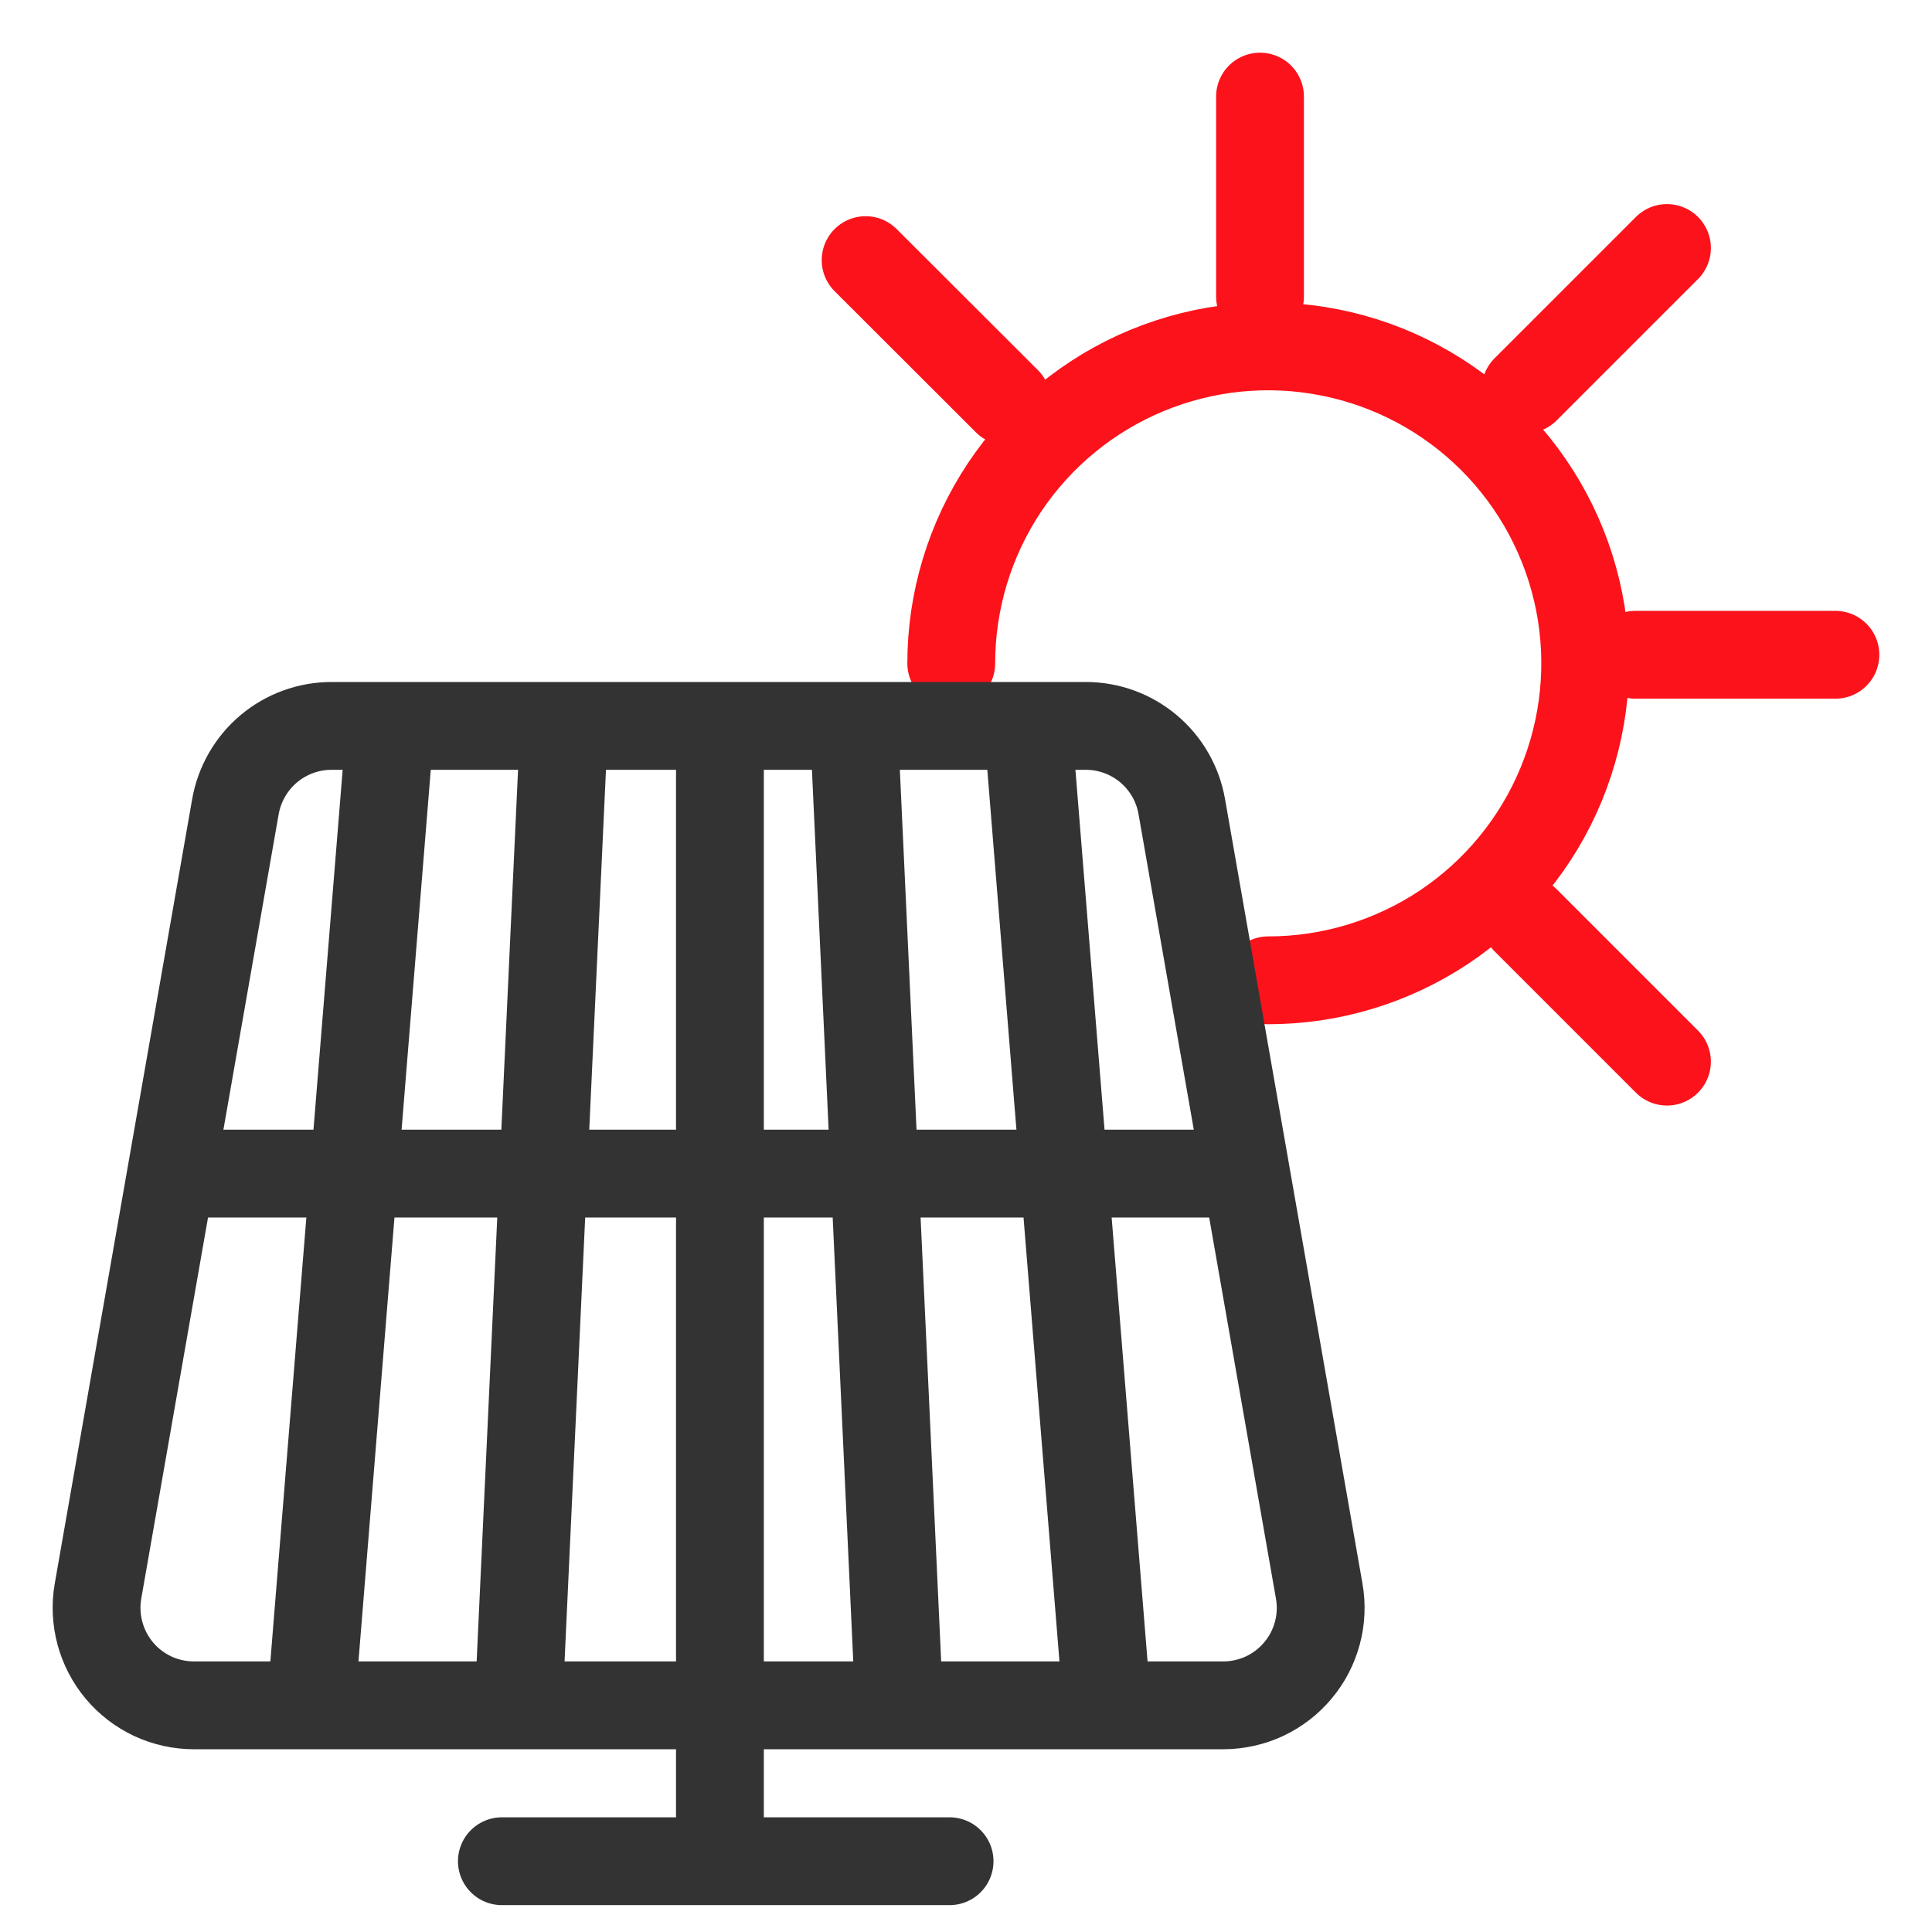
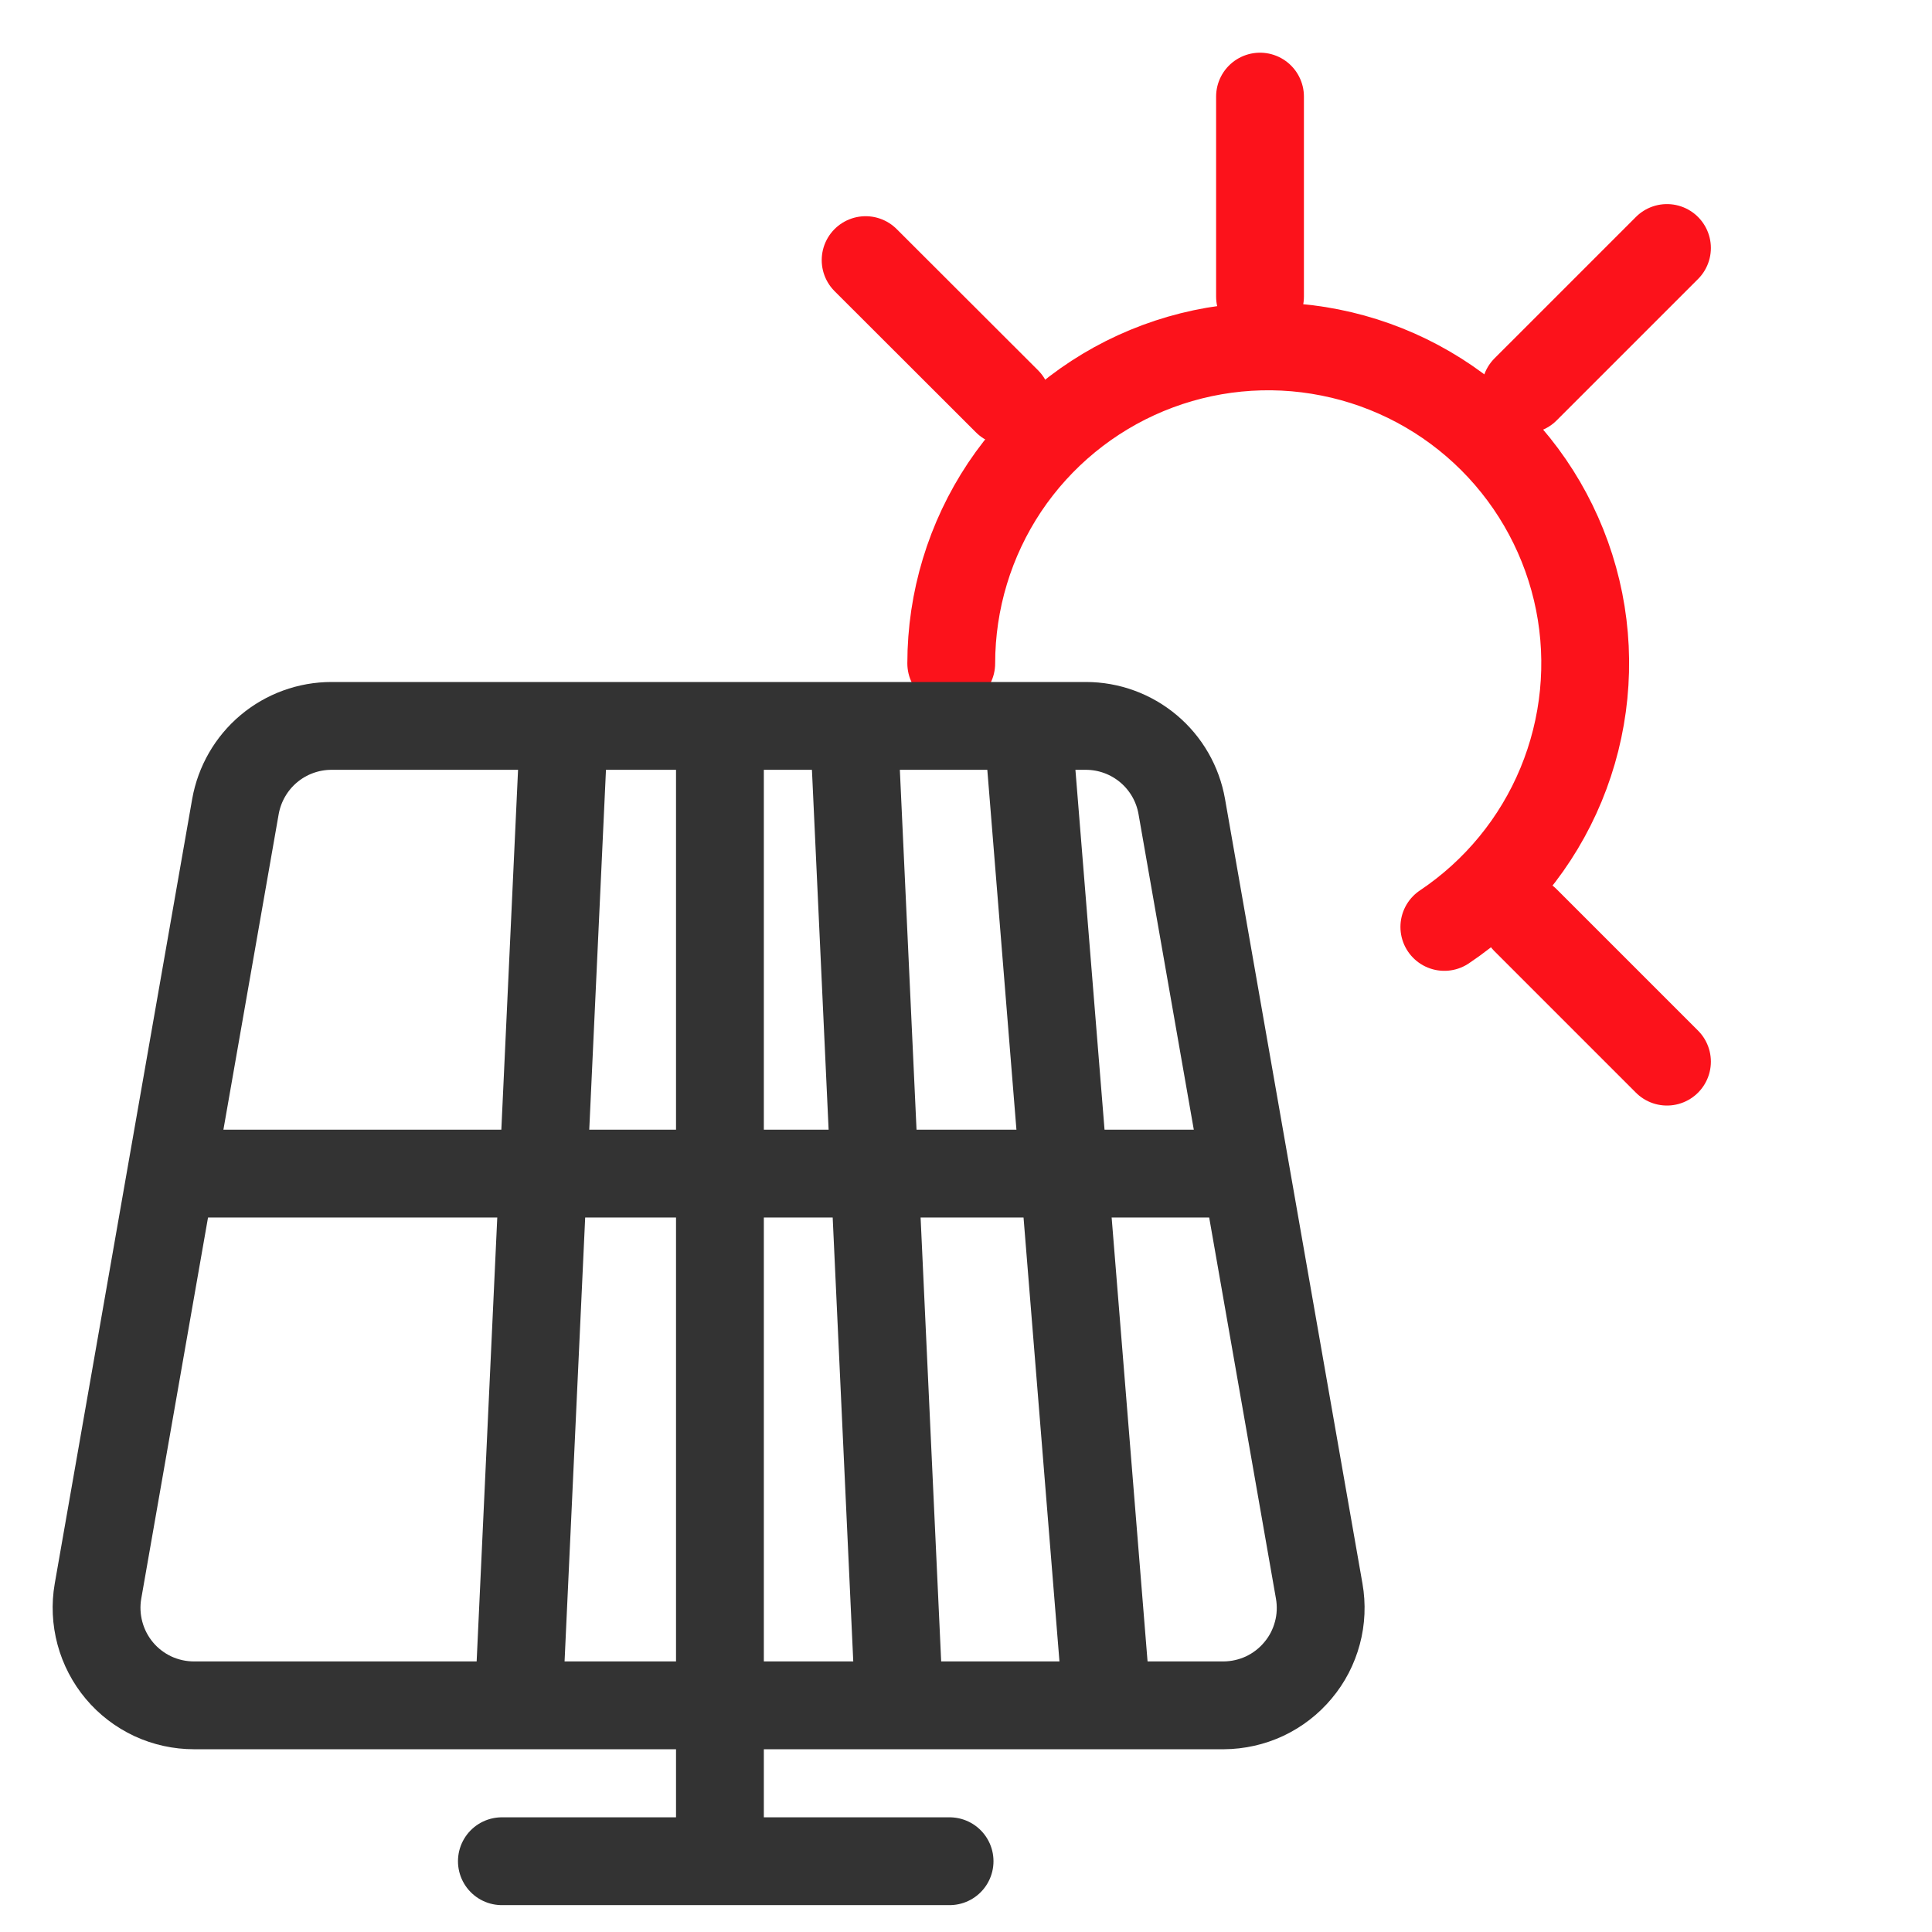
<svg xmlns="http://www.w3.org/2000/svg" width="22" height="22" viewBox="0 0 22 22" fill="none">
  <g clip-path="url(#clip0_645_3292)">
-     <path d="M10.832 7.554C10.832 6.84 11.044 6.142 11.44 5.548C11.837 4.955 12.401 4.492 13.06 4.219C13.72 3.946 14.445 3.874 15.146 4.014C15.846 4.153 16.489 4.497 16.994 5.002C17.498 5.506 17.842 6.149 17.982 6.85C18.121 7.55 18.049 8.275 17.776 8.935C17.503 9.595 17.04 10.158 16.447 10.555C15.853 10.951 15.155 11.163 14.441 11.163" stroke="#FC121B" stroke-linecap="round" stroke-linejoin="round" />
+     <path d="M10.832 7.554C10.832 6.84 11.044 6.142 11.44 5.548C11.837 4.955 12.401 4.492 13.06 4.219C13.72 3.946 14.445 3.874 15.146 4.014C15.846 4.153 16.489 4.497 16.994 5.002C17.498 5.506 17.842 6.149 17.982 6.85C18.121 7.55 18.049 8.275 17.776 8.935C17.503 9.595 17.04 10.158 16.447 10.555" stroke="#FC121B" stroke-linecap="round" stroke-linejoin="round" />
    <path d="M14.348 1.1V3.377" stroke="#FC121B" stroke-linecap="round" stroke-linejoin="round" />
    <path d="M9.857 2.962L11.467 4.57" stroke="#FC121B" stroke-linecap="round" stroke-linejoin="round" />
    <path d="M18.982 12.089L17.372 10.479" stroke="#FC121B" stroke-linecap="round" stroke-linejoin="round" />
-     <path d="M20.9 7.456H18.623" stroke="#FC121B" stroke-linecap="round" stroke-linejoin="round" />
    <path d="M18.982 2.824L17.372 4.434" stroke="#FC121B" stroke-linecap="round" stroke-linejoin="round" />
    <path d="M13.934 19.419H2.21C2.048 19.419 1.888 19.384 1.741 19.316C1.594 19.247 1.464 19.148 1.36 19.024C1.256 18.9 1.18 18.754 1.138 18.598C1.096 18.441 1.088 18.278 1.116 18.118L2.681 9.184C2.727 8.927 2.861 8.694 3.061 8.526C3.261 8.358 3.514 8.266 3.775 8.266H12.365C12.626 8.266 12.878 8.358 13.078 8.526C13.278 8.694 13.412 8.927 13.457 9.184L15.022 18.118C15.05 18.277 15.043 18.441 15.001 18.596C14.959 18.753 14.884 18.898 14.78 19.021C14.677 19.145 14.547 19.245 14.401 19.314C14.255 19.382 14.096 19.418 13.934 19.419Z" stroke="#333333" stroke-linecap="round" stroke-linejoin="round" />
    <path d="M8.198 8.329V21.066" stroke="#333333" stroke-linecap="round" stroke-linejoin="round" />
    <path d="M5.715 21.194H10.813" stroke="#333333" stroke-linecap="round" stroke-linejoin="round" />
    <path d="M1.955 13.364H14.129" stroke="#333333" stroke-linecap="round" stroke-linejoin="round" />
-     <path d="M4.439 8.329L3.545 19.354" stroke="#333333" stroke-linecap="round" stroke-linejoin="round" />
    <path d="M6.417 8.394L5.908 19.355" stroke="#333333" stroke-linecap="round" stroke-linejoin="round" />
    <path d="M11.709 8.329L12.601 19.354" stroke="#333333" stroke-linecap="round" stroke-linejoin="round" />
    <path d="M9.729 8.394L10.237 19.355" stroke="#333333" stroke-linecap="round" stroke-linejoin="round" />
  </g>
  <defs>
    <clipPath id="clip0_645_3292">
      <rect width="22" height="22" fill="white" />
    </clipPath>
  </defs>
</svg>